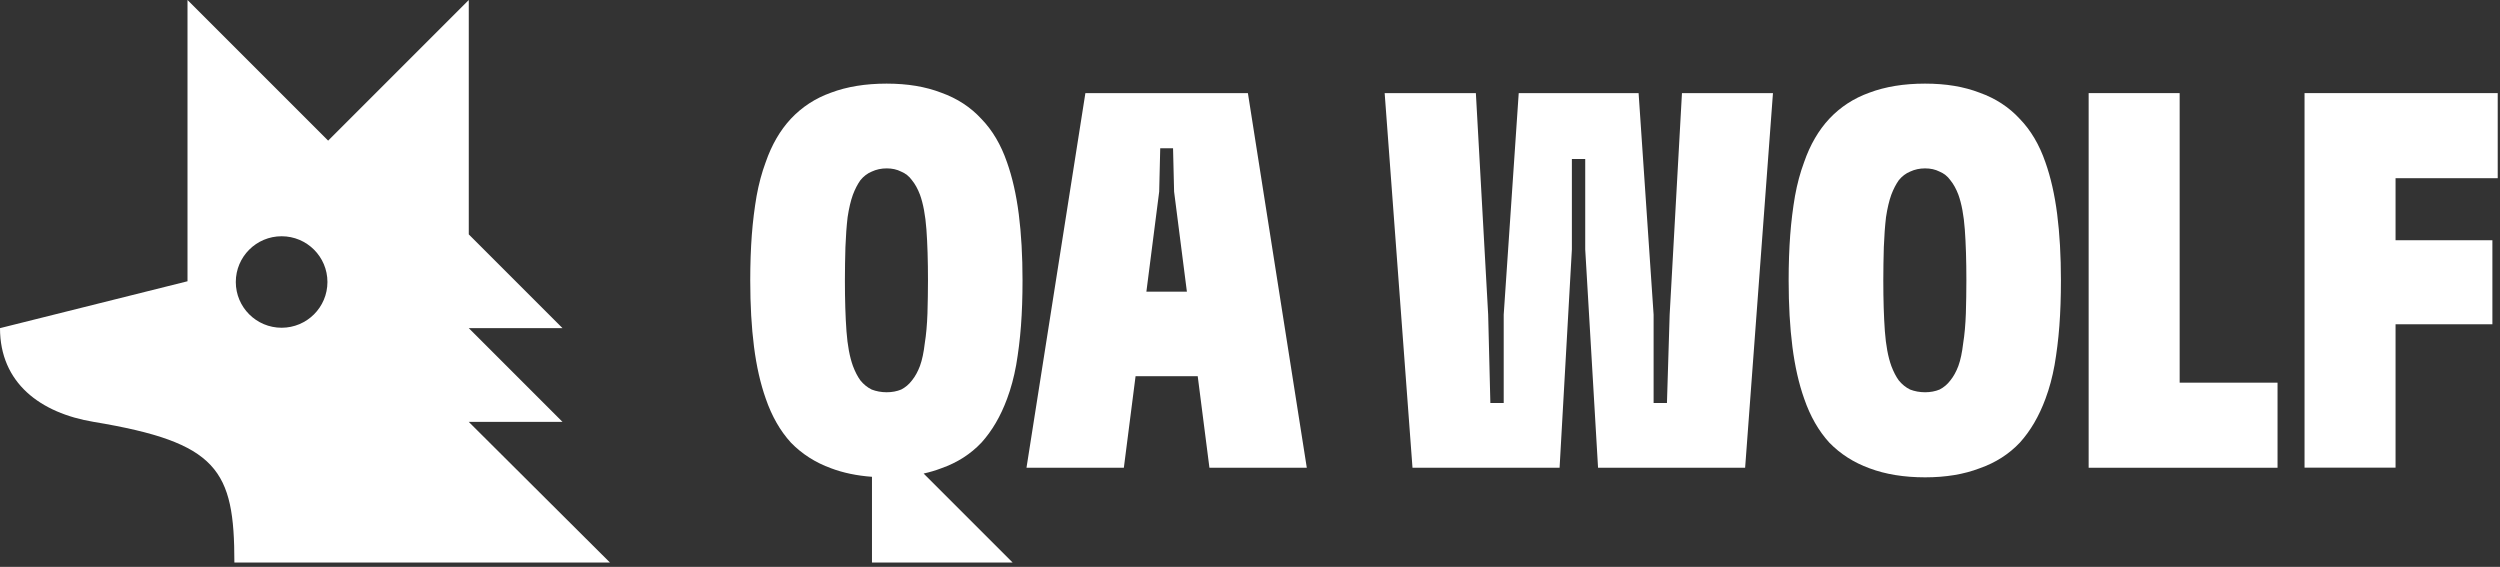
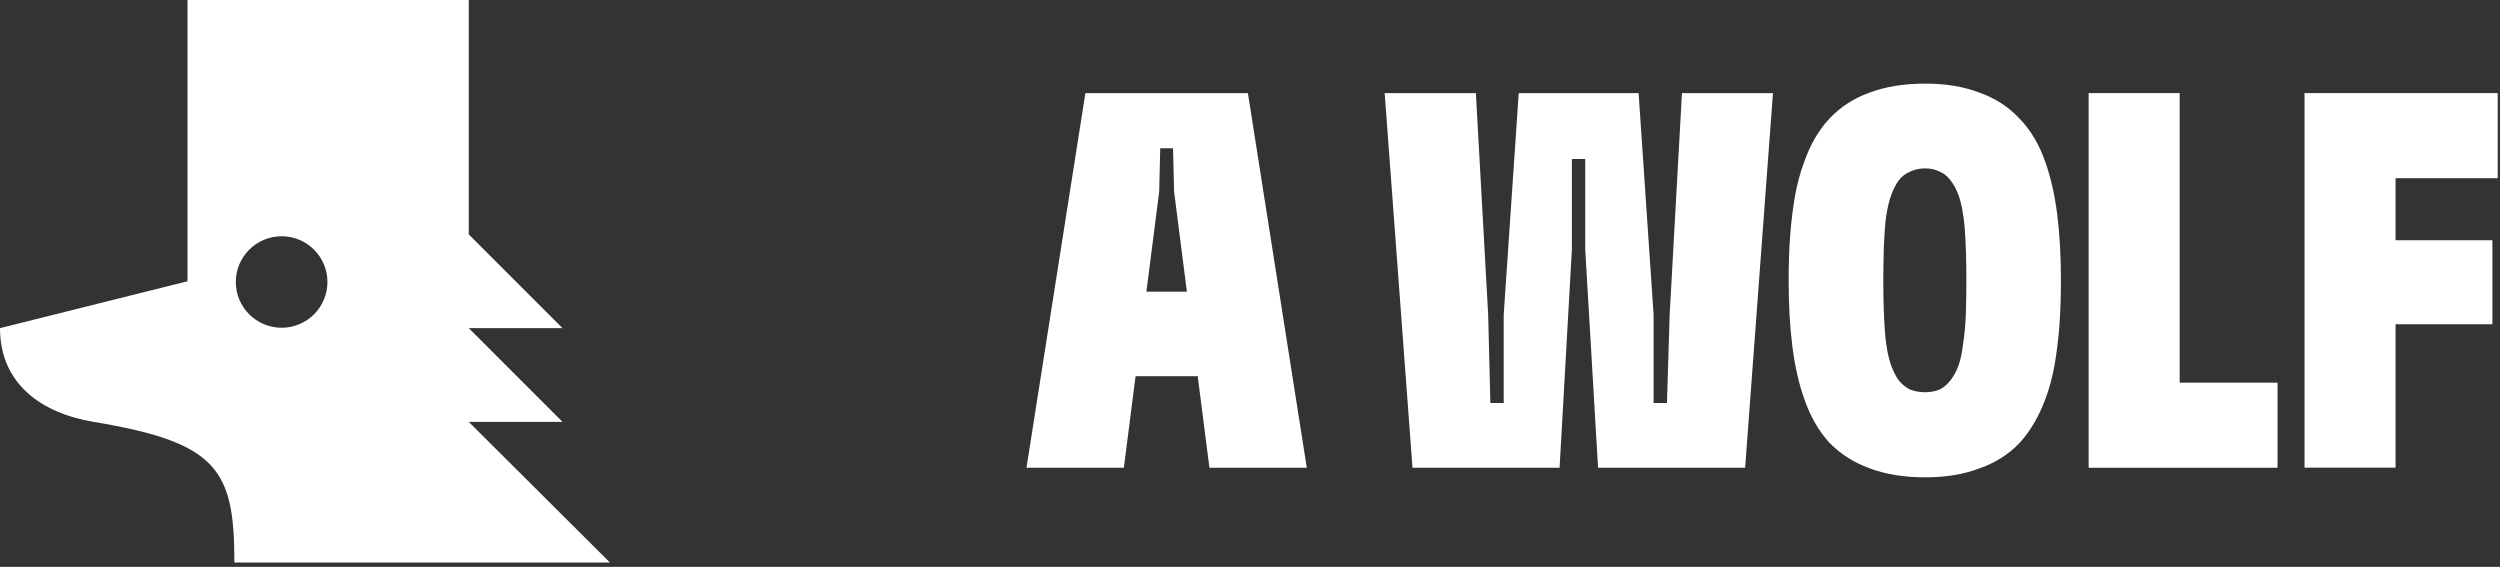
<svg xmlns="http://www.w3.org/2000/svg" width="344" height="78" viewBox="0 0 344 78" fill="none">
  <rect x="0" y="0" width="344" height="78" fill="#333333" stroke="none" />
-   <path fill-rule="evenodd" clip-rule="evenodd" d="M64.503 32.251L77.403 45.152H64.503L77.403 58.053H64.503L83.929 77.403H32.251C32.251 64.633 29.993 60.89 12.9 58.053C5.547 56.832 0 52.699 0 45.152L25.801 38.701V0L45.152 19.351L64.503 0V32.251ZM38.751 32.509C35.269 32.509 32.446 35.328 32.446 38.804C32.447 42.279 35.269 45.097 38.751 45.098C42.233 45.097 45.055 42.28 45.056 38.804C45.056 35.328 42.233 32.509 38.751 32.509Z" fill="white" />
-   <path fill-rule="evenodd" clip-rule="evenodd" d="M121.996 11.506C124.893 11.506 127.346 11.922 129.512 12.754C131.721 13.543 133.557 14.748 135.034 16.355C136.555 17.918 137.731 19.913 138.562 22.323C139.294 24.389 139.839 26.771 140.184 29.468C140.528 32.165 140.7 35.207 140.7 38.593C140.7 40.845 140.629 42.941 140.485 44.849C140.342 46.757 140.112 48.55 139.825 50.228C139.524 51.893 139.108 53.442 138.577 54.862C137.688 57.273 136.512 59.282 135.049 60.903C133.571 62.467 131.735 63.658 129.526 64.433C128.757 64.728 127.946 64.97 127.092 65.16L139.336 77.403H119.984V65.607C117.908 65.456 116.03 65.065 114.351 64.433C112.185 63.644 110.349 62.467 108.828 60.903C107.351 59.282 106.203 57.273 105.371 54.862C104.64 52.796 104.095 50.415 103.751 47.718C103.407 45.02 103.234 41.979 103.234 38.593C103.234 36.34 103.306 34.246 103.449 32.338C103.593 30.43 103.822 28.636 104.109 26.957C104.411 25.293 104.827 23.744 105.357 22.323C106.189 19.913 107.35 17.933 108.813 16.355C110.334 14.733 112.17 13.529 114.336 12.754C116.545 11.922 119.099 11.506 121.996 11.506ZM122.01 23.17C121.264 23.17 120.59 23.313 119.944 23.614C119.356 23.858 118.84 24.246 118.396 24.791C118.008 25.336 117.664 25.996 117.362 26.785C117.061 27.617 116.817 28.65 116.631 29.884C116.487 31.118 116.387 32.481 116.33 34.002C116.287 35.523 116.259 37.044 116.259 38.565C116.259 41.261 116.33 43.6 116.474 45.565C116.617 47.531 116.918 49.124 117.362 50.357C117.663 51.146 117.994 51.806 118.396 52.352C118.84 52.897 119.356 53.314 119.944 53.601C120.575 53.844 121.264 53.974 122.01 53.974C122.741 53.974 123.416 53.844 124.004 53.601C124.592 53.299 125.08 52.882 125.481 52.352C125.926 51.806 126.285 51.146 126.586 50.357C126.887 49.525 127.103 48.492 127.246 47.259C127.447 46.025 127.561 44.661 127.618 43.141C127.661 41.62 127.69 40.1 127.69 38.579C127.69 35.882 127.619 33.543 127.476 31.577C127.332 29.612 127.031 28.019 126.586 26.785C126.285 25.996 125.926 25.336 125.481 24.791C125.094 24.246 124.592 23.858 124.004 23.614C123.416 23.313 122.756 23.17 122.01 23.17Z" fill="white" />
+   <path fill-rule="evenodd" clip-rule="evenodd" d="M64.503 32.251L77.403 45.152H64.503L77.403 58.053H64.503L83.929 77.403H32.251C32.251 64.633 29.993 60.89 12.9 58.053C5.547 56.832 0 52.699 0 45.152L25.801 38.701V0L64.503 0V32.251ZM38.751 32.509C35.269 32.509 32.446 35.328 32.446 38.804C32.447 42.279 35.269 45.097 38.751 45.098C42.233 45.097 45.055 42.28 45.056 38.804C45.056 35.328 42.233 32.509 38.751 32.509Z" fill="white" />
  <path fill-rule="evenodd" clip-rule="evenodd" d="M264.88 11.506C267.777 11.506 270.23 11.922 272.396 12.754C274.604 13.543 276.441 14.748 277.918 16.355C279.438 17.918 280.614 19.913 281.446 22.323C282.178 24.389 282.723 26.771 283.067 29.468C283.412 32.165 283.584 35.207 283.584 38.593C283.584 40.845 283.513 42.941 283.369 44.849C283.226 46.757 282.996 48.55 282.709 50.228C282.408 51.893 281.992 53.442 281.461 54.862C280.572 57.273 279.396 59.282 277.933 60.903C276.455 62.467 274.619 63.658 272.41 64.433C270.244 65.265 267.748 65.681 264.894 65.681C261.996 65.681 259.443 65.265 257.234 64.433C255.069 63.644 253.232 62.467 251.712 60.903C250.235 59.282 249.087 57.273 248.255 54.862C247.523 52.796 246.979 50.415 246.635 47.718C246.291 45.02 246.118 41.979 246.118 38.593C246.118 36.34 246.19 34.246 246.333 32.338C246.476 30.43 246.706 28.636 246.993 26.957C247.294 25.293 247.711 23.744 248.241 22.323C249.073 19.913 250.235 17.933 251.698 16.355C253.219 14.734 255.054 13.529 257.22 12.754C259.429 11.922 261.982 11.506 264.88 11.506ZM264.894 23.17C264.148 23.17 263.473 23.313 262.828 23.614C262.24 23.858 261.724 24.246 261.279 24.791C260.892 25.336 260.548 25.996 260.247 26.785C259.946 27.617 259.701 28.65 259.515 29.884C259.371 31.118 259.271 32.481 259.214 34.002C259.171 35.523 259.143 37.044 259.143 38.565C259.143 41.261 259.214 43.6 259.357 45.565C259.501 47.531 259.802 49.124 260.247 50.357C260.548 51.146 260.878 51.806 261.279 52.352C261.724 52.897 262.24 53.314 262.828 53.601C263.459 53.844 264.148 53.974 264.894 53.974C265.625 53.974 266.3 53.844 266.888 53.601C267.476 53.299 267.964 52.882 268.365 52.352C268.81 51.806 269.169 51.146 269.47 50.357C269.771 49.525 269.986 48.492 270.13 47.259C270.331 46.025 270.446 44.661 270.503 43.141C270.546 41.62 270.574 40.1 270.574 38.579C270.574 35.882 270.503 33.543 270.359 31.577C270.216 29.612 269.914 28.019 269.47 26.785C269.169 25.996 268.81 25.336 268.365 24.791C267.978 24.246 267.476 23.858 266.888 23.614C266.3 23.313 265.639 23.17 264.894 23.17Z" fill="white" />
  <path fill-rule="evenodd" clip-rule="evenodd" d="M179.815 64.362H166.418L164.806 51.766H156.254L154.642 64.362H141.245L149.349 12.812H171.711L179.815 64.362ZM159.504 26.371L157.743 40.13H163.316L161.556 26.371L161.412 20.402H159.647L159.504 26.371Z" fill="white" />
  <path d="M204.772 43.301L205.074 55.453H206.91V43.301L208.976 12.812H225.471L227.536 43.301V55.453H229.372L229.745 43.301L231.438 12.812H243.96L240.13 64.362H219.892L218.127 34.319V21.88H216.291V34.319L214.599 64.362H194.359L190.529 12.812H203.08L204.772 43.301Z" fill="white" />
  <path d="M299.92 52.655H313.389V64.362H287.398V12.812H299.92V52.655Z" fill="white" />
  <path d="M343.685 24.52H329.628V33.057H342.953V44.62H329.628V64.348H317.105V12.812H343.685V24.52Z" fill="white" />
</svg>